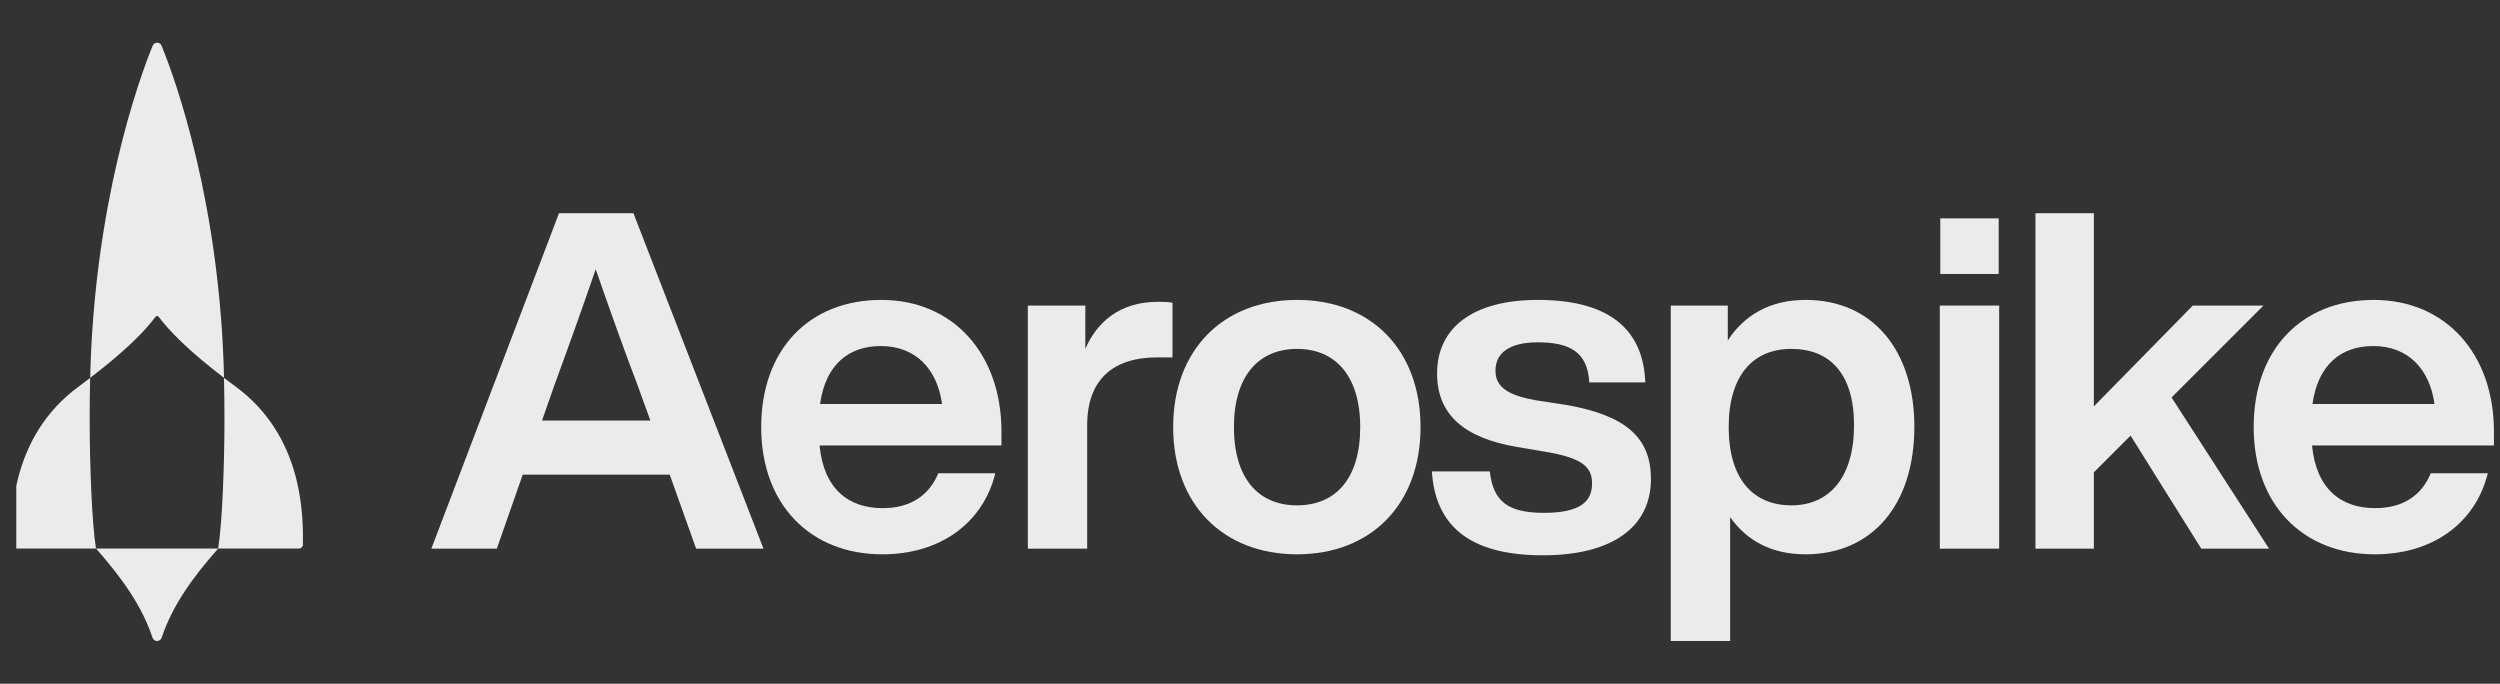
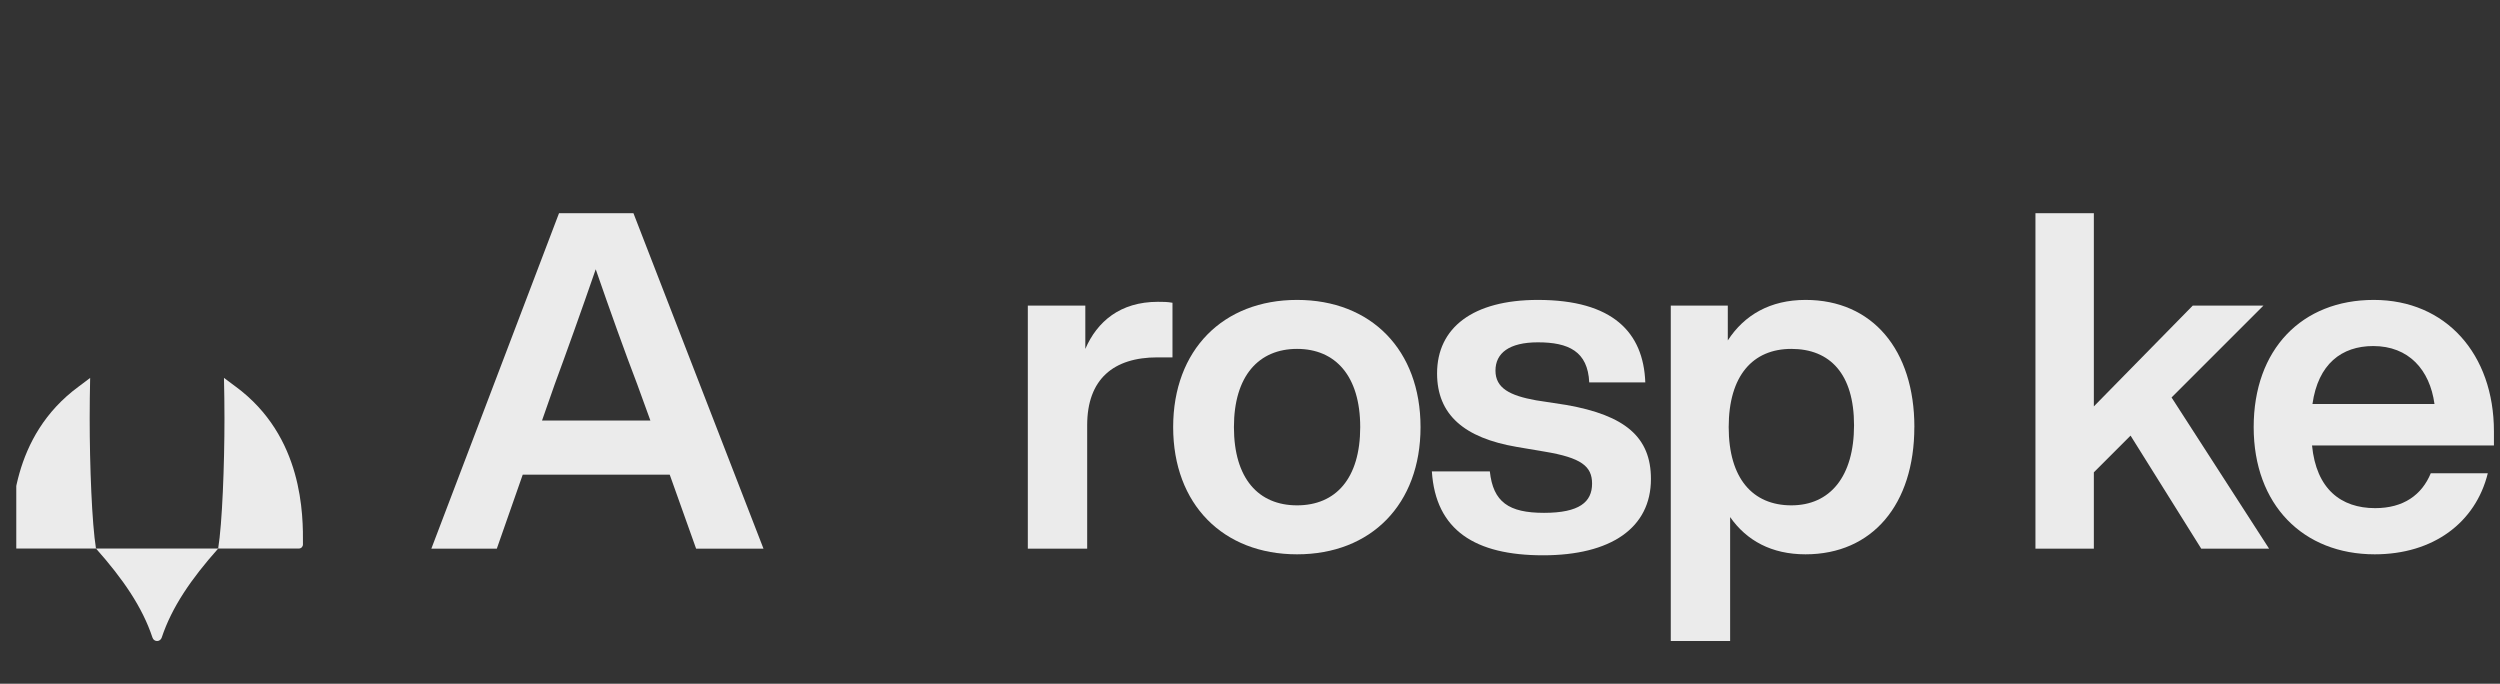
<svg xmlns="http://www.w3.org/2000/svg" width="117" height="32" viewBox="0 0 117 32" fill="none">
  <rect x="0" y="0" width="117" height="32" fill="#333333" stroke="none" />
  <g opacity="0.9" clip-path="url(#clip0_2743_3128)">
    <path d="M31.344 22.216H24.463L23.251 25.677H20.187L26.162 9.978H29.645L35.731 25.677H32.578L31.344 22.216ZM30.438 19.68L29.821 17.982C29.27 16.55 28.52 14.454 27.88 12.602C27.241 14.454 26.491 16.55 25.962 17.982L25.367 19.68H30.438Z" fill="white" />
-     <path d="M46.866 20.848H38.355C38.553 22.878 39.701 23.781 41.311 23.781C42.634 23.781 43.493 23.164 43.913 22.149H46.581C46.008 24.465 44.024 25.942 41.29 25.942C37.938 25.942 35.624 23.626 35.624 19.989C35.624 16.352 37.873 14.036 41.246 14.036C44.619 14.036 46.868 16.572 46.868 20.189V20.85L46.866 20.848ZM38.378 18.908H44.088C43.868 17.298 42.876 16.195 41.222 16.195C39.745 16.195 38.642 17.032 38.378 18.908Z" fill="white" />
    <path d="M54.872 14.167V16.725H54.166C52.116 16.725 50.88 17.74 50.88 19.9V25.677H48.102V14.301H50.793V16.33C51.344 15.051 52.425 14.125 54.188 14.125C54.43 14.125 54.63 14.125 54.872 14.169V14.167Z" fill="white" />
    <path d="M54.904 19.989C54.904 16.372 57.242 14.036 60.703 14.036C64.165 14.036 66.481 16.374 66.481 19.989C66.481 23.604 64.165 25.942 60.703 25.942C57.242 25.942 54.904 23.604 54.904 19.989ZM63.658 19.989C63.658 17.587 62.491 16.328 60.703 16.328C58.916 16.328 57.748 17.584 57.748 19.989C57.748 22.393 58.894 23.65 60.703 23.65C62.513 23.65 63.658 22.393 63.658 19.989Z" fill="white" />
    <path d="M67.011 22.061H69.724C69.879 23.495 70.606 24.001 72.26 24.001C73.914 24.001 74.509 23.495 74.509 22.633C74.509 21.819 74.002 21.421 72.282 21.135L70.981 20.915C68.534 20.495 67.255 19.416 67.255 17.476C67.255 15.337 68.931 14.036 71.973 14.036C75.479 14.036 76.913 15.557 77 17.895H74.376C74.309 16.441 73.405 16.021 71.973 16.021C70.628 16.021 69.988 16.527 69.988 17.344C69.988 18.161 70.65 18.512 71.885 18.734L73.317 18.954C76.052 19.438 77.264 20.453 77.264 22.416C77.264 24.709 75.39 25.988 72.215 25.988C69.04 25.988 67.189 24.82 67.011 22.062V22.061Z" fill="white" />
    <path d="M89.591 19.989C89.591 23.606 87.628 25.942 84.498 25.942C82.91 25.942 81.742 25.302 80.97 24.199V29.998H78.192V14.301H80.861V15.932C81.633 14.742 82.846 14.036 84.5 14.036C87.63 14.036 89.593 16.374 89.593 19.989H89.591ZM86.769 19.9C86.769 17.498 85.643 16.328 83.836 16.328C82.029 16.328 80.903 17.584 80.903 19.989C80.903 22.393 82.027 23.65 83.836 23.65C85.645 23.65 86.769 22.305 86.769 19.902V19.9Z" fill="white" />
-     <path d="M90.783 14.301H93.561V25.677H90.783V14.301ZM90.805 10.22H93.538V12.822H90.805V10.22Z" fill="white" />
    <path d="M99.713 20.384L97.992 22.105V25.677H95.259V9.978H97.992V19.019L102.622 14.301H105.93L101.629 18.601L106.194 25.679H103.019L99.711 20.388V20.384H99.713Z" fill="white" />
    <path d="M116.714 20.848H108.203C108.401 22.878 109.549 23.781 111.158 23.781C112.482 23.781 113.341 23.164 113.76 22.149H116.429C115.856 24.465 113.871 25.942 111.138 25.942C107.786 25.942 105.472 23.626 105.472 19.989C105.472 16.352 107.721 14.036 111.094 14.036C114.466 14.036 116.716 16.572 116.716 20.189V20.85H116.714V20.848ZM108.223 18.908H113.934C113.714 17.298 112.722 16.195 111.068 16.195C109.591 16.195 108.488 17.032 108.223 18.908Z" fill="white" />
-     <path d="M7.426 14.827C7.911 15.476 8.812 16.406 10.485 17.683C10.301 9.58 8.229 3.757 7.56 2.137C7.483 1.954 7.223 1.954 7.146 2.137C6.478 3.757 4.405 9.588 4.221 17.683C5.893 16.406 6.795 15.476 7.279 14.827C7.316 14.777 7.39 14.777 7.426 14.827Z" fill="white" />
    <path d="M4.221 17.685C4.048 17.816 3.868 17.951 3.679 18.093C0.504 20.424 0.516 24.122 0.524 25.483C0.524 25.586 0.609 25.671 0.713 25.671H4.492C4.302 24.511 4.197 21.774 4.197 19.591C4.197 18.942 4.205 18.306 4.219 17.685H4.221Z" fill="white" />
    <path d="M11.025 18.091C10.835 17.951 10.656 17.816 10.482 17.685C10.496 18.306 10.505 18.942 10.505 19.591C10.505 21.774 10.4 24.511 10.21 25.671H13.988C14.093 25.671 14.176 25.588 14.178 25.483C14.188 24.122 14.2 20.427 11.027 18.091H11.025Z" fill="white" />
    <path d="M7.566 29.845C8.042 28.41 8.949 27.093 10.212 25.671H4.492C5.754 27.093 6.662 28.41 7.138 29.845C7.168 29.937 7.253 30 7.352 30C7.449 30 7.533 29.937 7.566 29.845Z" fill="white" />
  </g>
  <defs>
    <clipPath id="clip0_2743_3128">
      <rect width="116" height="32" fill="white" transform="translate(0.762)" />
    </clipPath>
  </defs>
</svg>